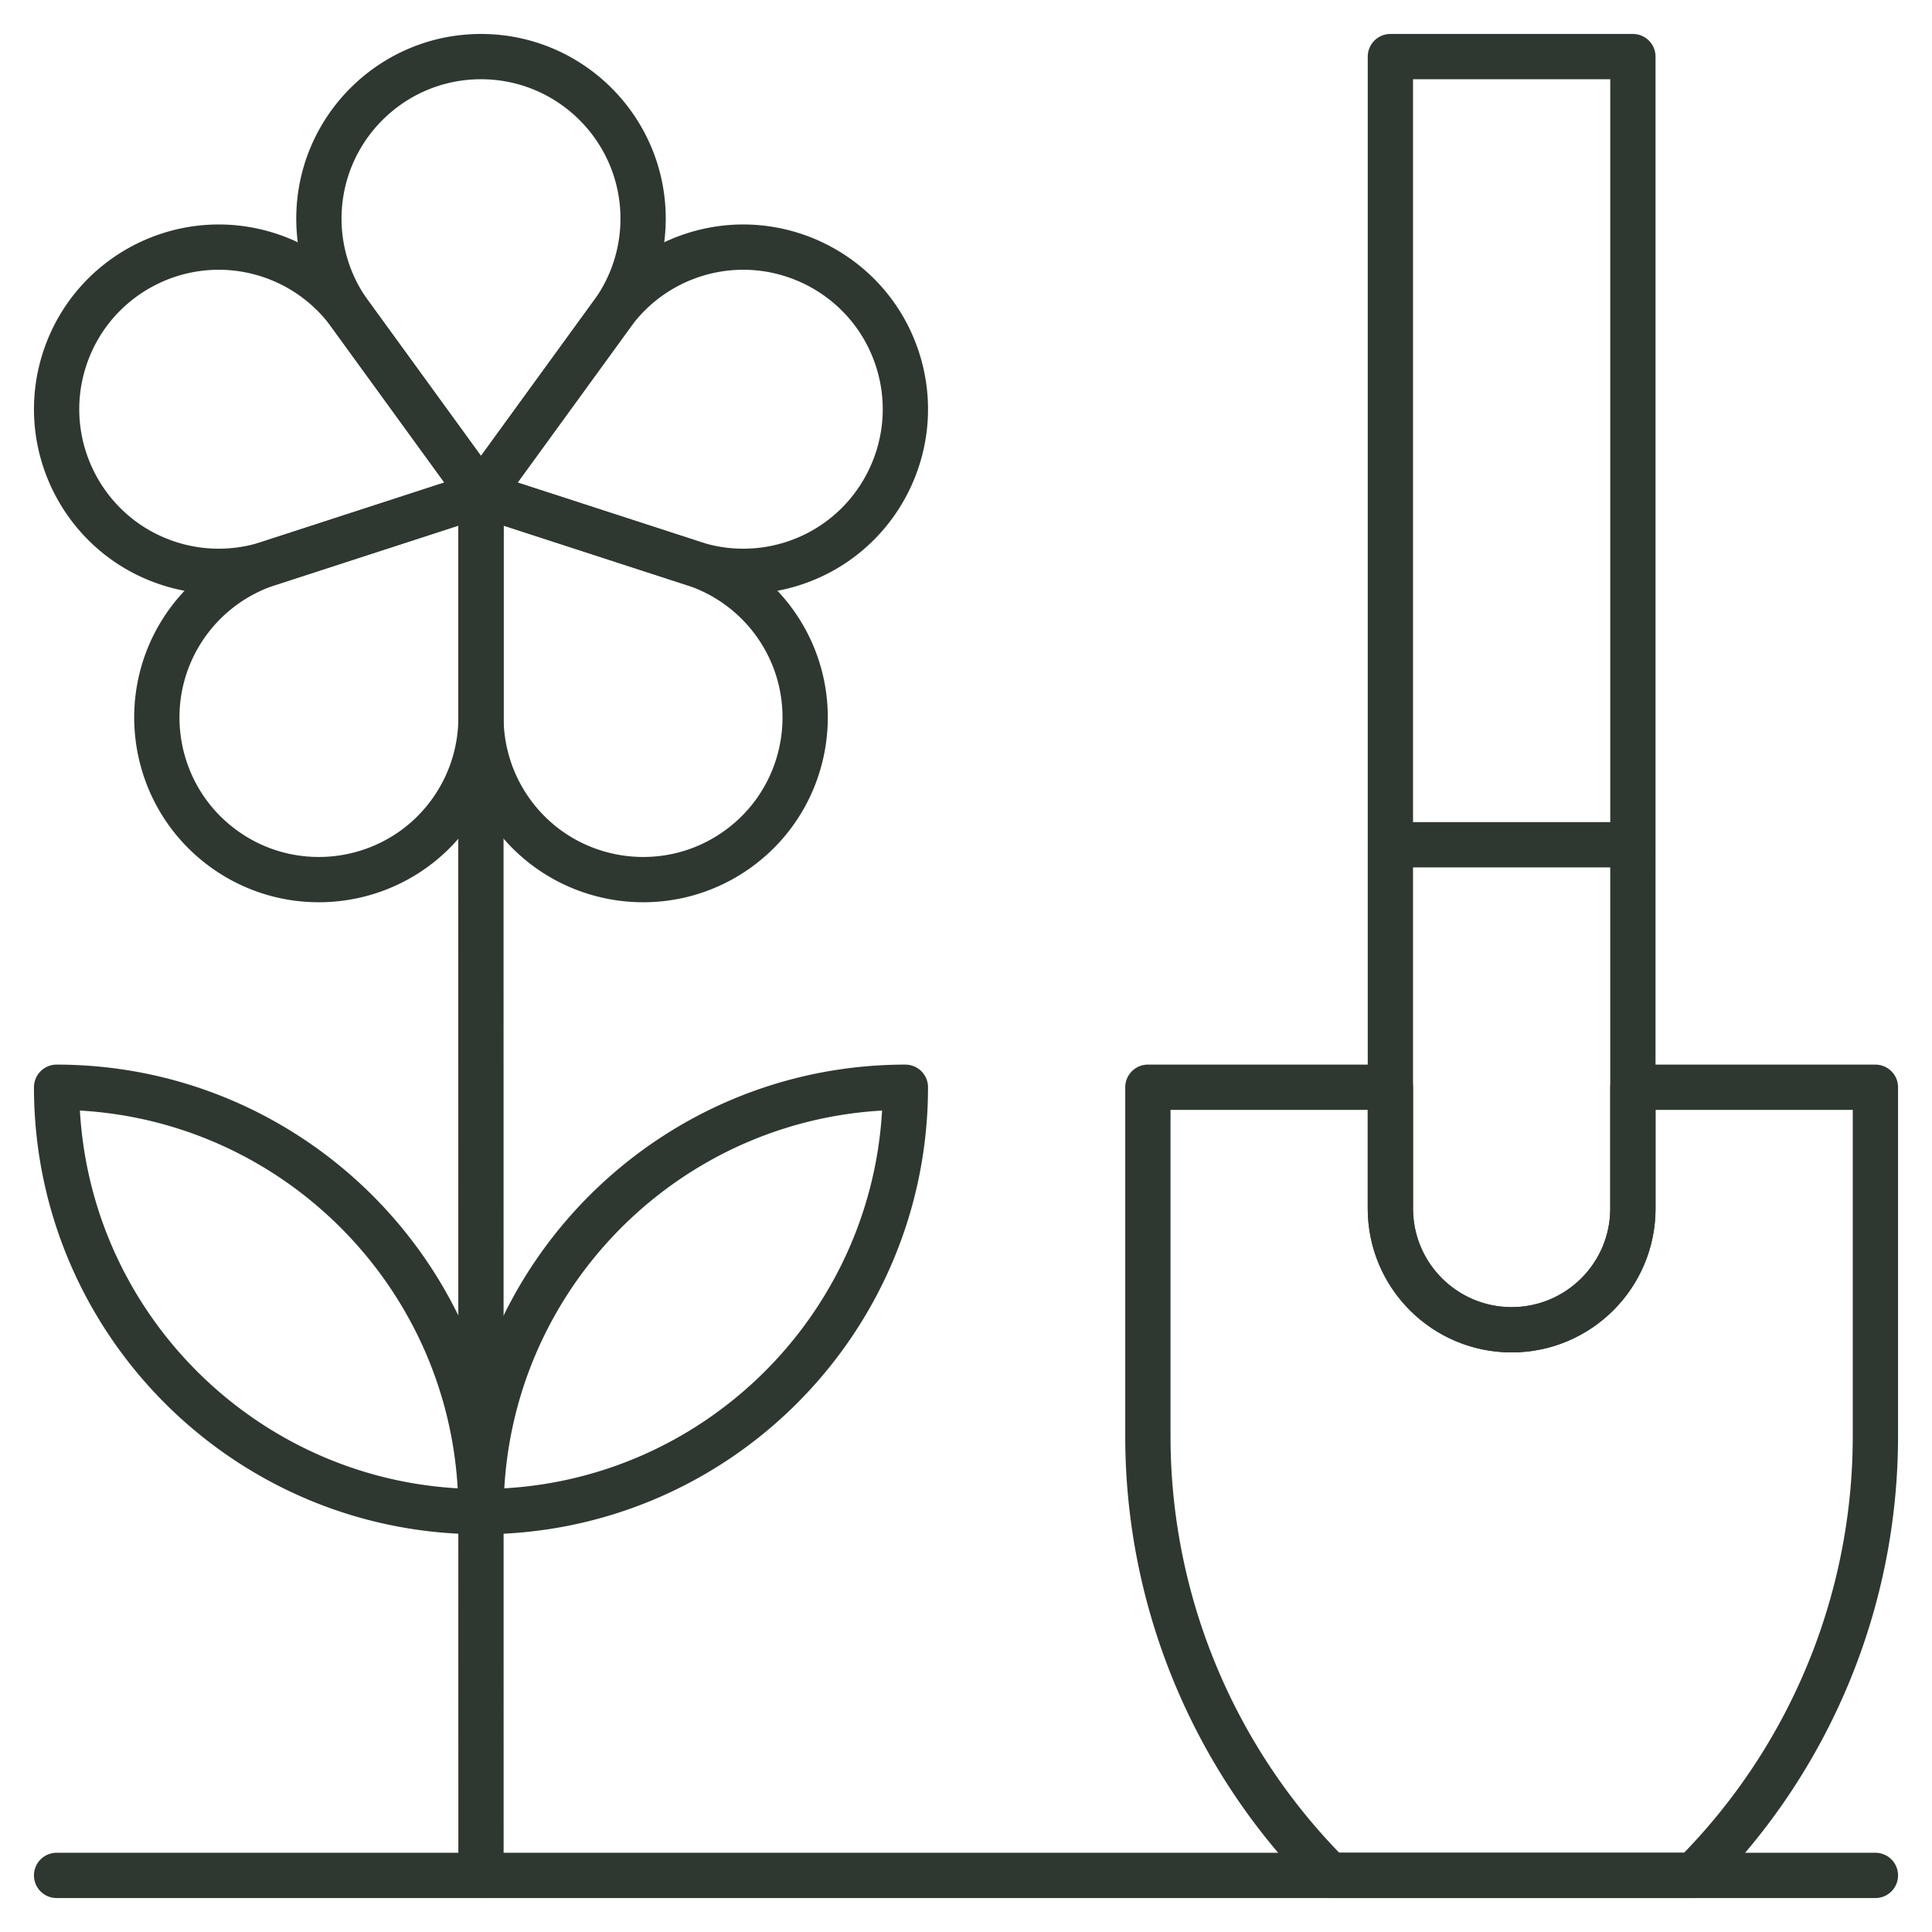
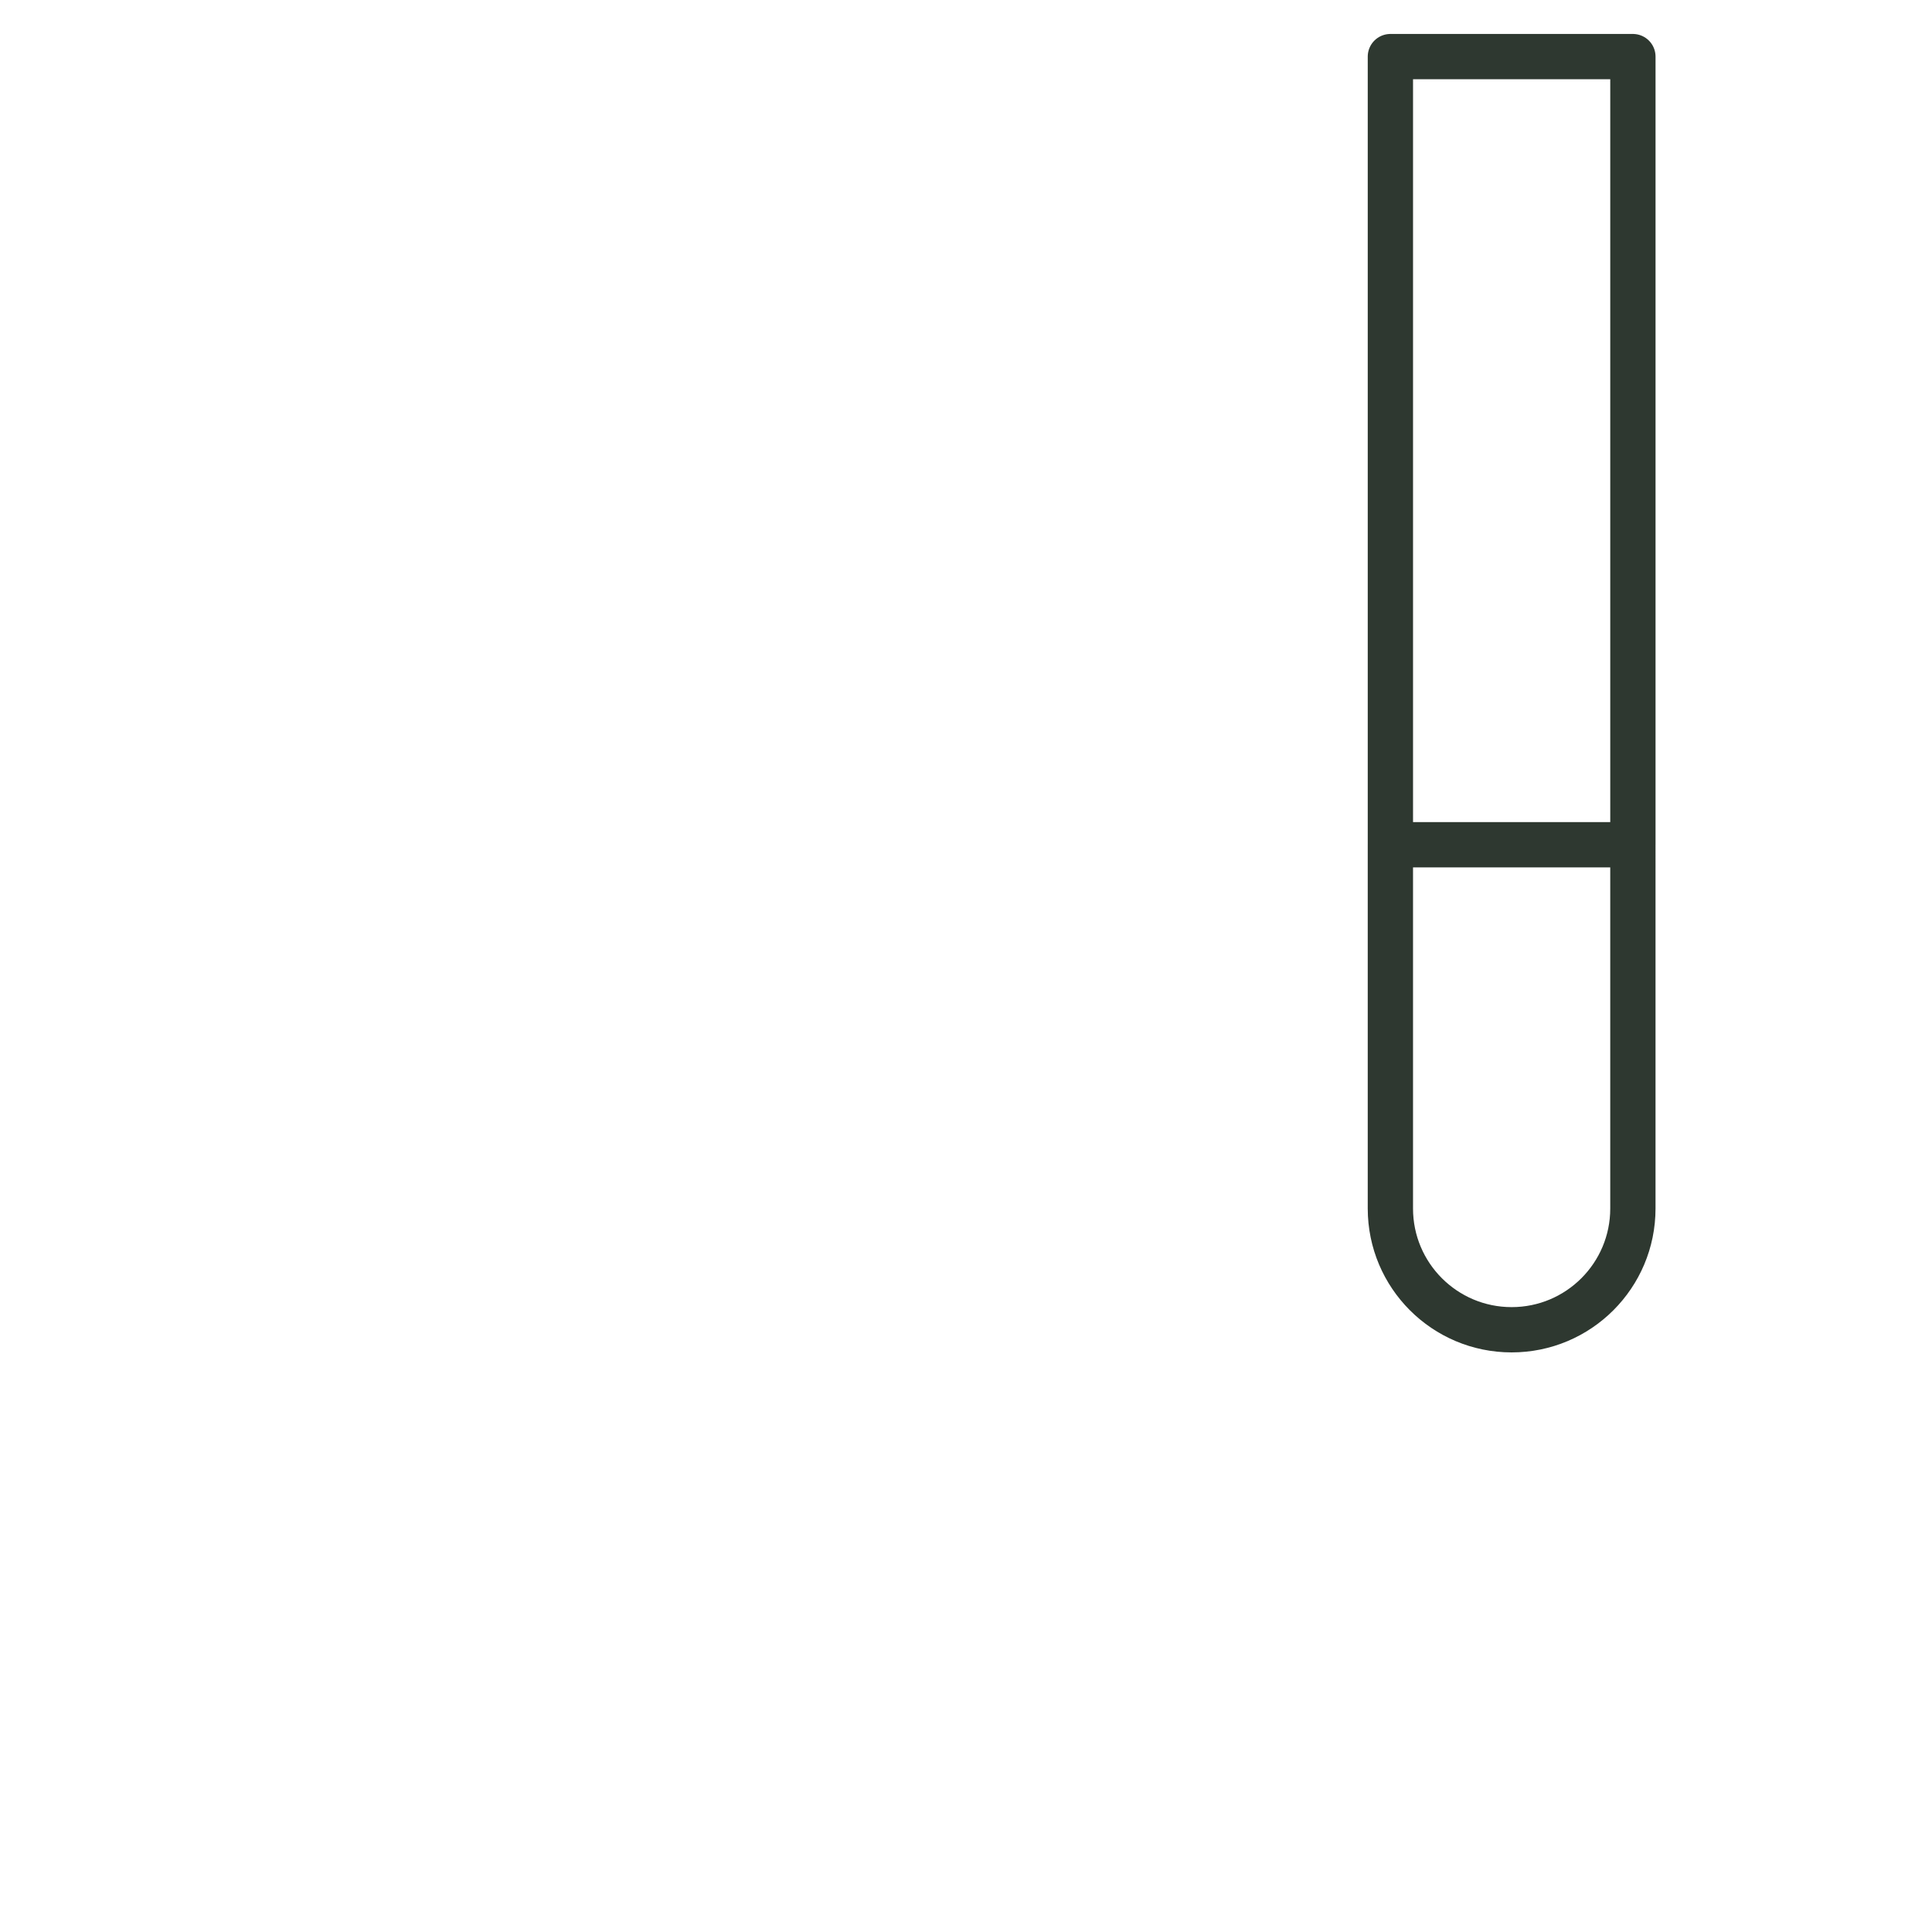
<svg xmlns="http://www.w3.org/2000/svg" width="512" height="512" x="0" y="0" viewBox="0 0 512 512" style="enable-background:new 0 0 512 512" xml:space="preserve">
  <g>
-     <path d="M127.467 400.6c62.073 0 112.467-50.395 112.467-112.467-62.066 0-112.467 50.395-112.467 112.467zM127.467 400.6C65.401 400.6 15 350.205 15 288.133c62.073 0 112.467 50.395 112.467 112.467zM15 497h482M92.722 83.204a42.95 42.95 0 0 1-8.21-25.249C84.513 34.248 103.76 15 127.467 15c23.714 0 42.962 19.248 42.962 42.955a42.952 42.952 0 0 1-8.21 25.249l-34.752 47.831-34.745-47.831z" style="stroke-width: 12; stroke-linecap: round; stroke-linejoin: round; stroke-miterlimit: 10;" fill="none" stroke="#2e3830" stroke-width="12" stroke-linecap="round" stroke-linejoin="round" stroke-miterlimit="10" data-original="#000000" opacity="1" />
-     <path d="M162.219 83.204A42.974 42.974 0 0 1 183.7 67.599c22.55-7.326 46.802 5.032 54.128 27.579s-5.037 46.801-27.578 54.127a42.965 42.965 0 0 1-26.55 0l-56.233-18.27 34.752-47.831zM92.722 83.204a42.974 42.974 0 0 0-21.481-15.605c-22.55-7.326-46.802 5.032-54.128 27.579s5.037 46.801 27.578 54.127a42.965 42.965 0 0 0 26.55 0l56.225-18.27-34.744-47.831z" style="stroke-width: 12; stroke-linecap: round; stroke-linejoin: round; stroke-miterlimit: 10;" fill="none" stroke="#2e3830" stroke-width="12" stroke-linecap="round" stroke-linejoin="round" stroke-miterlimit="10" data-original="#000000" opacity="1" />
-     <path d="M183.7 149.305a42.973 42.973 0 0 1 21.481 15.604c13.929 19.18 9.672 46.066-9.504 60-19.184 13.935-46.071 9.677-60.001-9.503a42.95 42.95 0 0 1-8.21-25.249v-59.123l56.234 18.271z" style="stroke-width: 12; stroke-linecap: round; stroke-linejoin: round; stroke-miterlimit: 10;" fill="none" stroke="#2e3830" stroke-width="12" stroke-linecap="round" stroke-linejoin="round" stroke-miterlimit="10" data-original="#000000" opacity="1" />
-     <path d="M71.241 149.305a42.973 42.973 0 0 0-21.481 15.604c-13.929 19.18-9.672 46.066 9.504 60 19.184 13.935 46.071 9.677 60.001-9.503a42.942 42.942 0 0 0 8.202-25.249v-59.123l-56.226 18.271zM127.443 191.655 127.467 497M497 288.133h-64.267v32.133c0 17.746-14.38 32.133-32.133 32.133-17.746 0-32.133-14.387-32.133-32.133v-32.133H304.2v92.506a164.574 164.574 0 0 0 48.2 116.357v.003h96.4s.008-.001.008-.003A164.564 164.564 0 0 0 497 380.64v-92.507z" style="stroke-width: 12; stroke-linecap: round; stroke-linejoin: round; stroke-miterlimit: 10;" fill="none" stroke="#2e3830" stroke-width="12" stroke-linecap="round" stroke-linejoin="round" stroke-miterlimit="10" data-original="#000000" opacity="1" />
    <path d="M432.733 223.867h-64.267v96.4c0 17.746 14.388 32.133 32.133 32.133 17.753 0 32.133-14.387 32.133-32.133l.001-96.4zM368.467 15h64.267v208.867h-64.267z" style="stroke-width: 12; stroke-linecap: round; stroke-linejoin: round; stroke-miterlimit: 10;" fill="none" stroke="#2e3830" stroke-width="12" stroke-linecap="round" stroke-linejoin="round" stroke-miterlimit="10" data-original="#000000" opacity="1" />
  </g>
</svg>